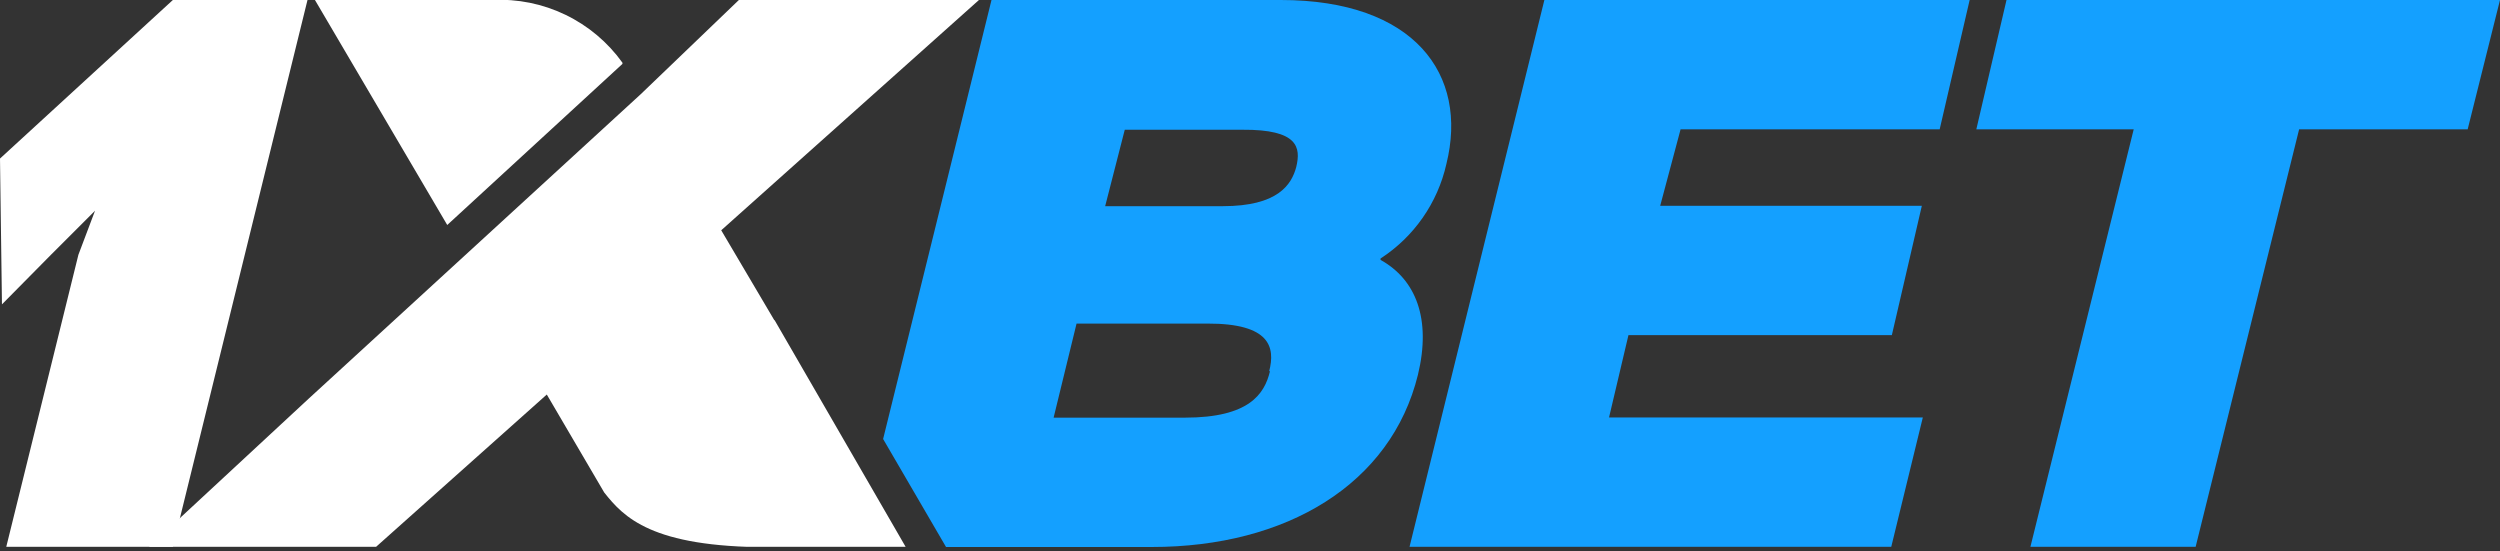
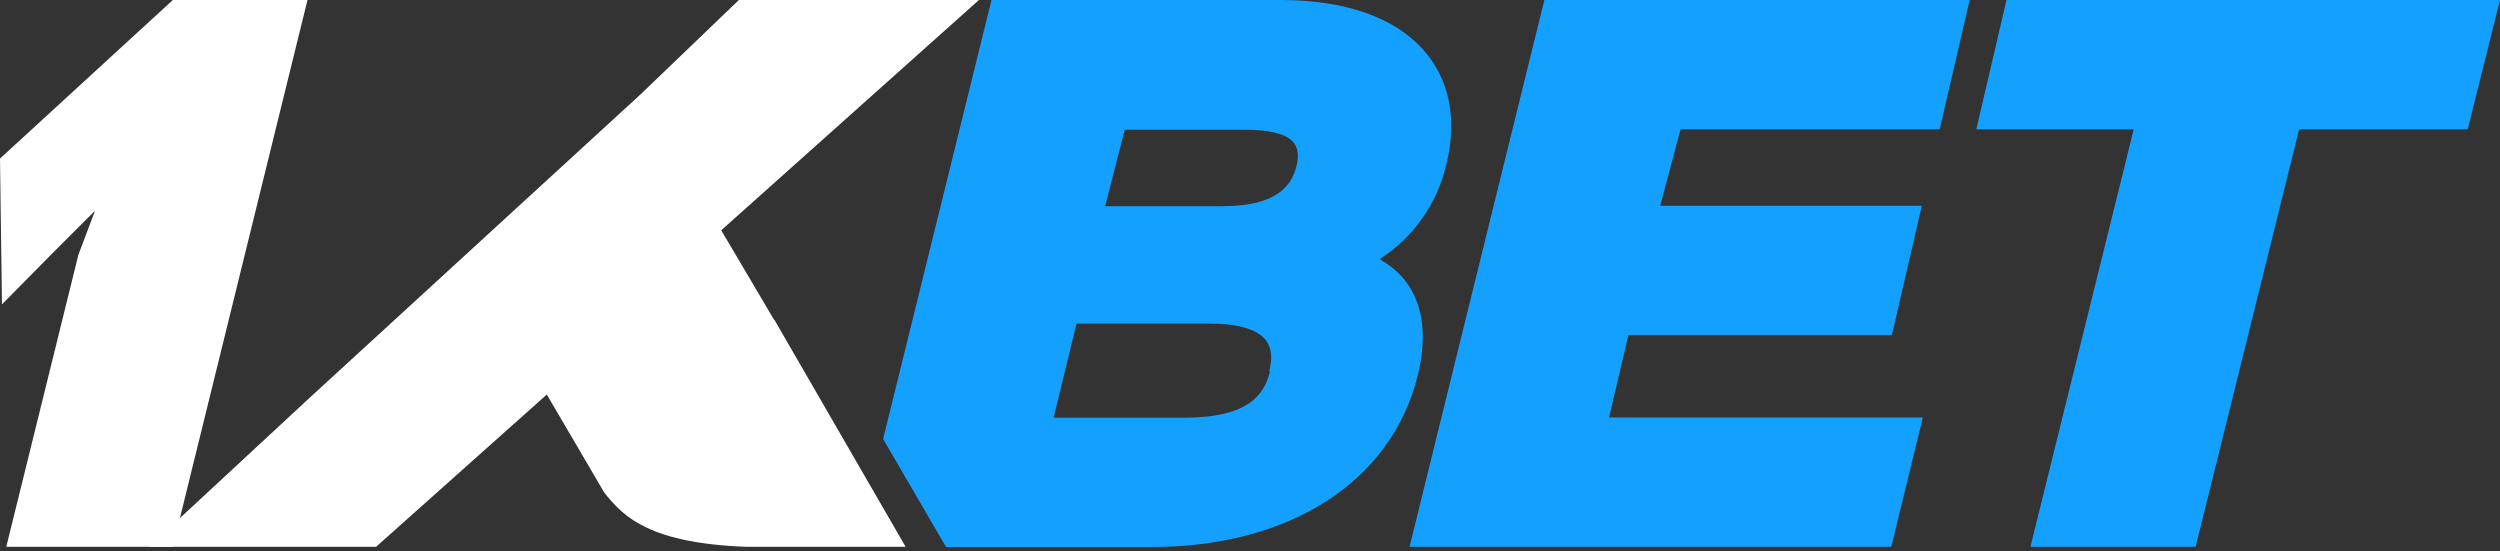
<svg xmlns="http://www.w3.org/2000/svg" width="204" height="45" viewBox="0 0 204 45" fill="none">
  <rect x="0" y="0" width="204" height="45" fill="#333333" stroke="none" />
  <g clip-path="url(#clip0_448_385)">
    <path d="M118.024 13.386C119.848 6.061 115.402 -9.15527e-05 104.511 -9.15527e-05H80.906L72.062 35.823L77.196 44.635H93.988C104.991 44.635 113.514 39.501 115.705 30.578C116.809 26.004 115.53 22.805 112.651 21.206V21.094C115.381 19.326 117.31 16.559 118.024 13.386ZM103.631 30.29C103.183 32.161 101.92 34.08 96.69 34.08H85.975L87.847 26.404H98.514C103.679 26.387 104.063 28.355 103.567 30.29H103.631ZM105.774 13.626C105.39 15.065 104.287 16.824 99.777 16.824H90.181L91.781 10.587H101.376C105.934 10.555 106.158 12.026 105.774 13.626Z" fill="#14A0FF" />
    <path d="M132.881 27.347H154.375L156.822 16.792H135.472L137.135 10.555H158.277L160.724 -9.15527e-05H126.021L115.018 44.619H154.327L156.902 34.064H131.298L132.881 27.347Z" fill="#14A0FF" />
    <path d="M163.731 -9.15527e-05L161.268 10.555H174.11L165.682 44.619H179.164L187.608 10.555H201.361L204 -9.15527e-05H163.731Z" fill="#14A0FF" />
    <path d="M14.105 44.619H0.512L6.397 20.79L7.756 17.192L4.158 20.79L0.16 24.836L0 12.938L14.105 -9.15527e-05H25.092L14.105 44.619Z" fill="white" />
    <path d="M63.186 26.132L58.852 18.791L79.882 -9.15527e-05H60.292L52.295 7.676L25.172 32.545L12.154 44.619H30.69L44.619 32.193L49.305 40.189C50.904 42.204 53.159 44.651 62.722 44.651H73.917L63.202 26.116L63.186 26.132Z" fill="white" />
-     <path d="M50.792 5.213V5.117C49.593 3.443 47.991 2.098 46.136 1.204C44.281 0.309 42.23 -0.105 40.173 -0H25.7L36.495 18.359L50.792 5.213Z" fill="white" />
  </g>
  <defs>
    <clipPath id="clip0_448_385">
      <rect width="204" height="44.619" fill="white" />
    </clipPath>
  </defs>
</svg>